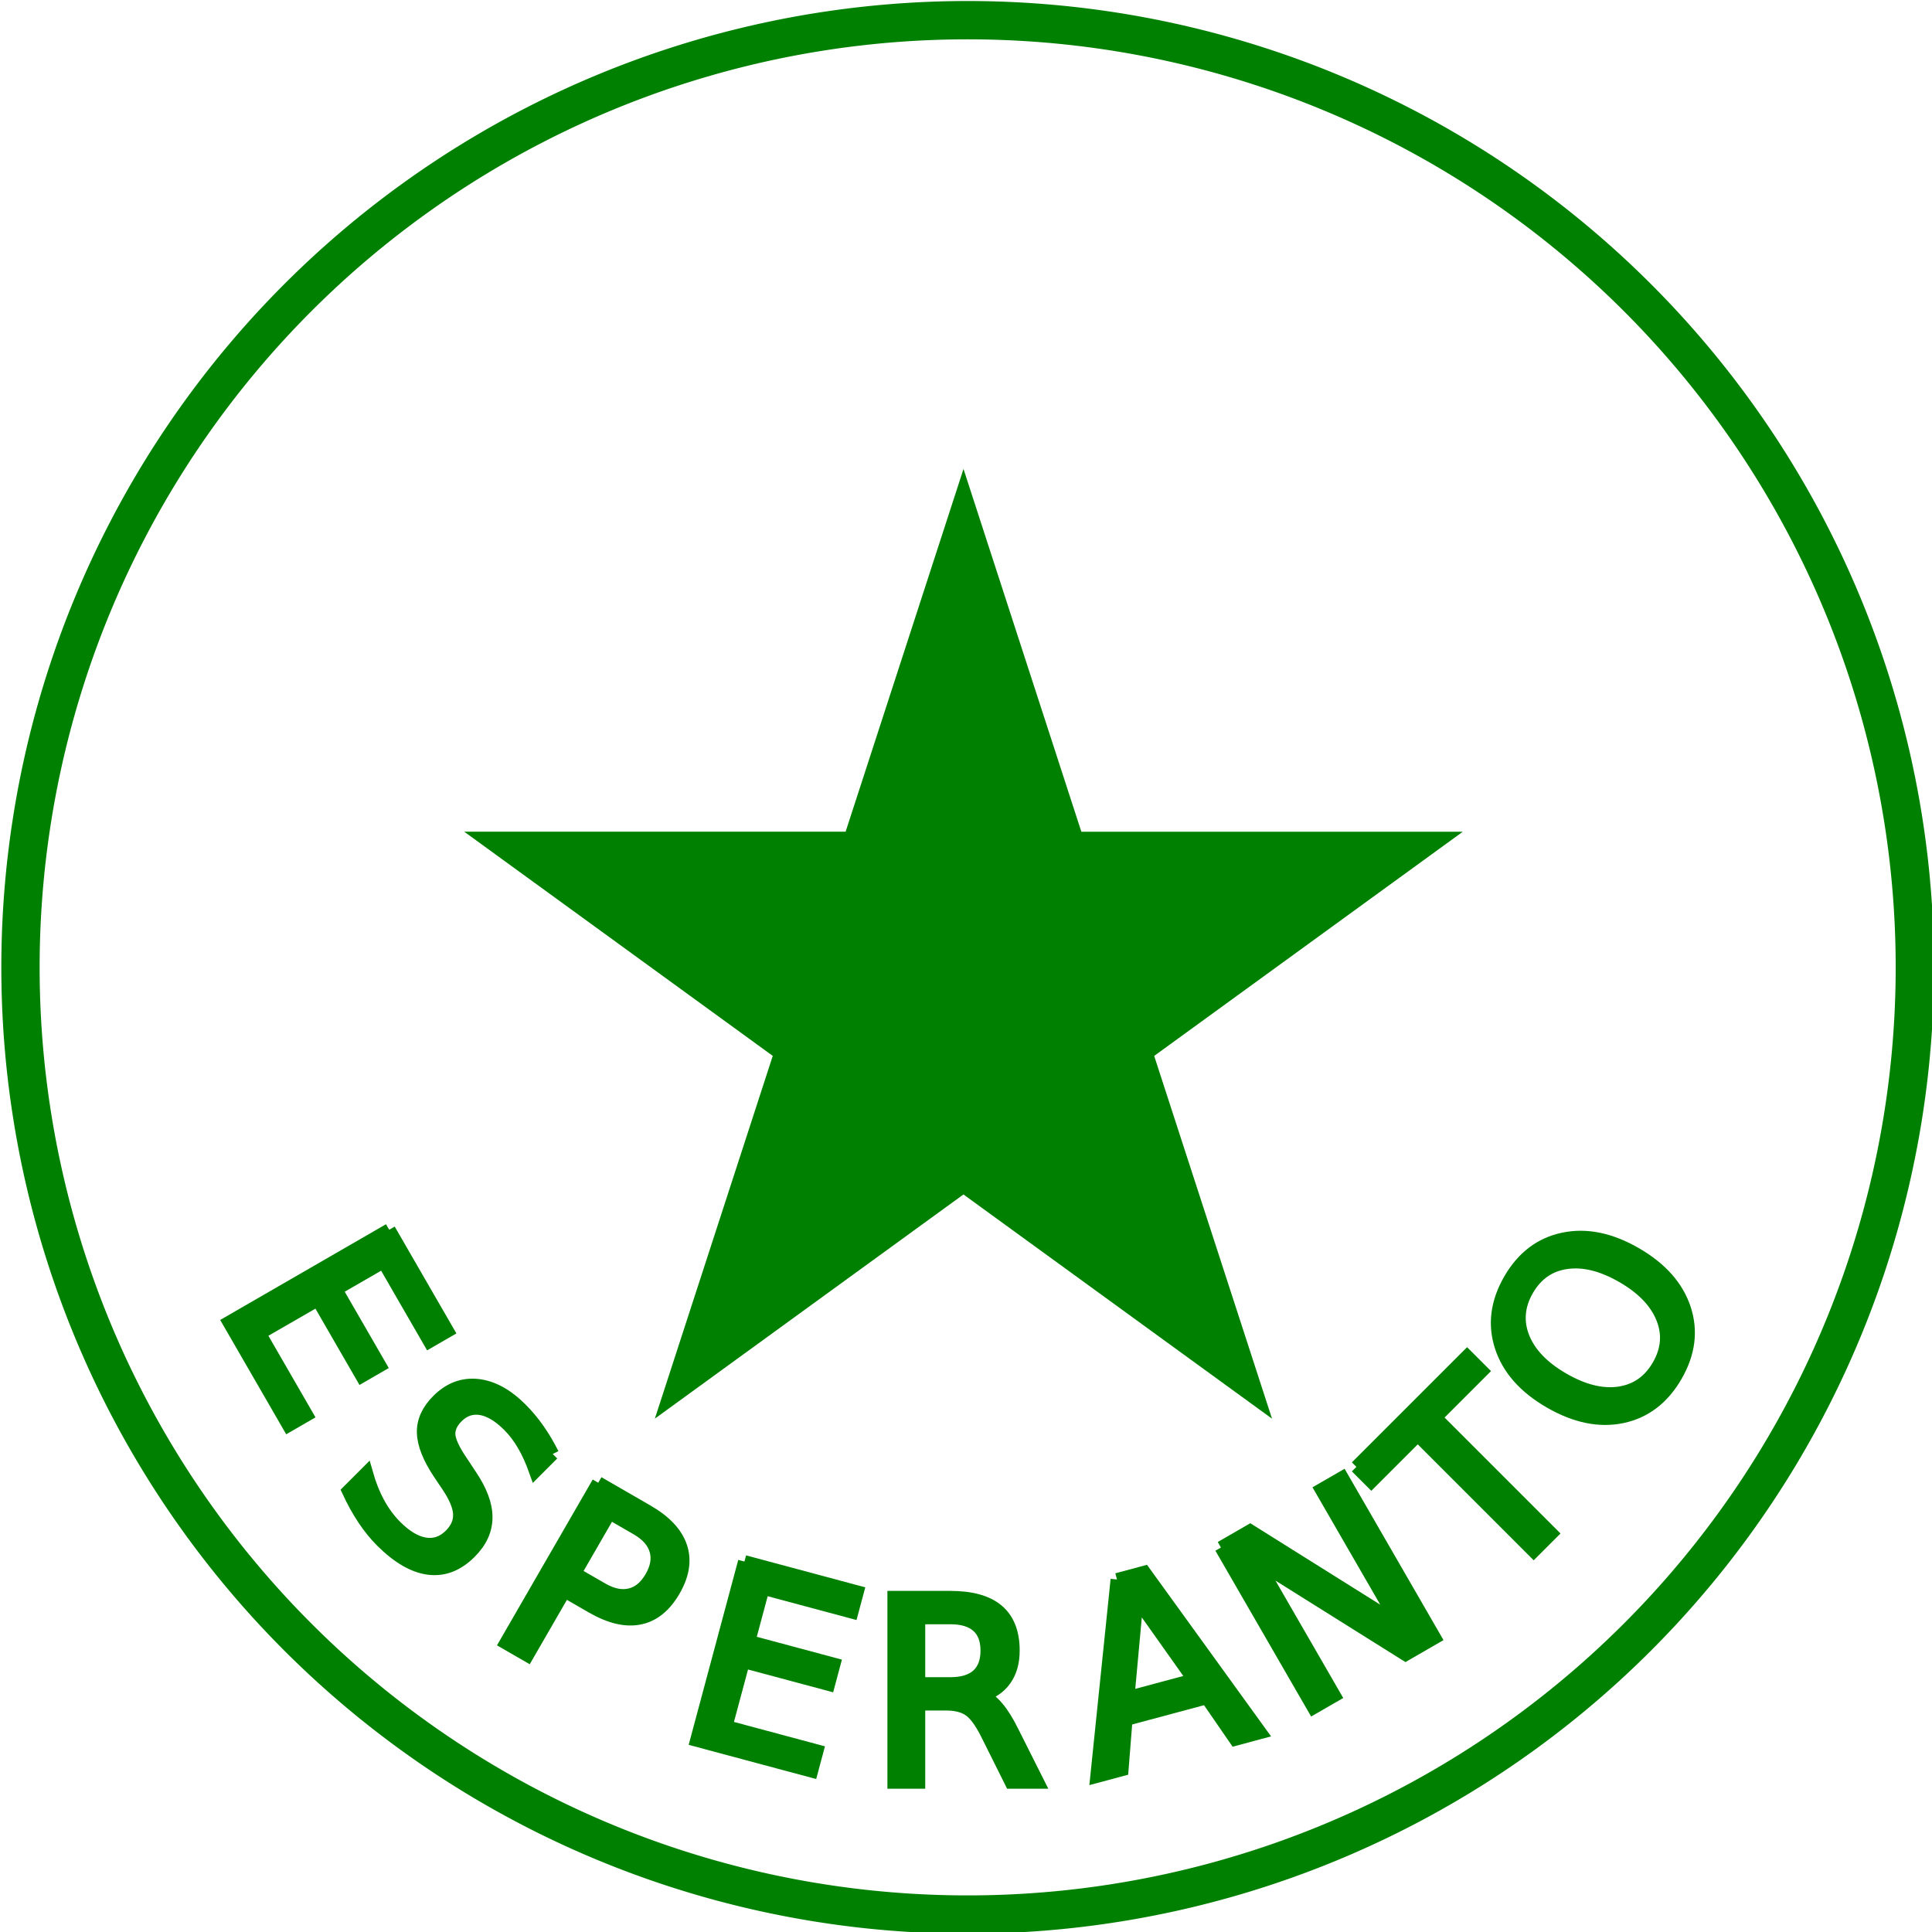
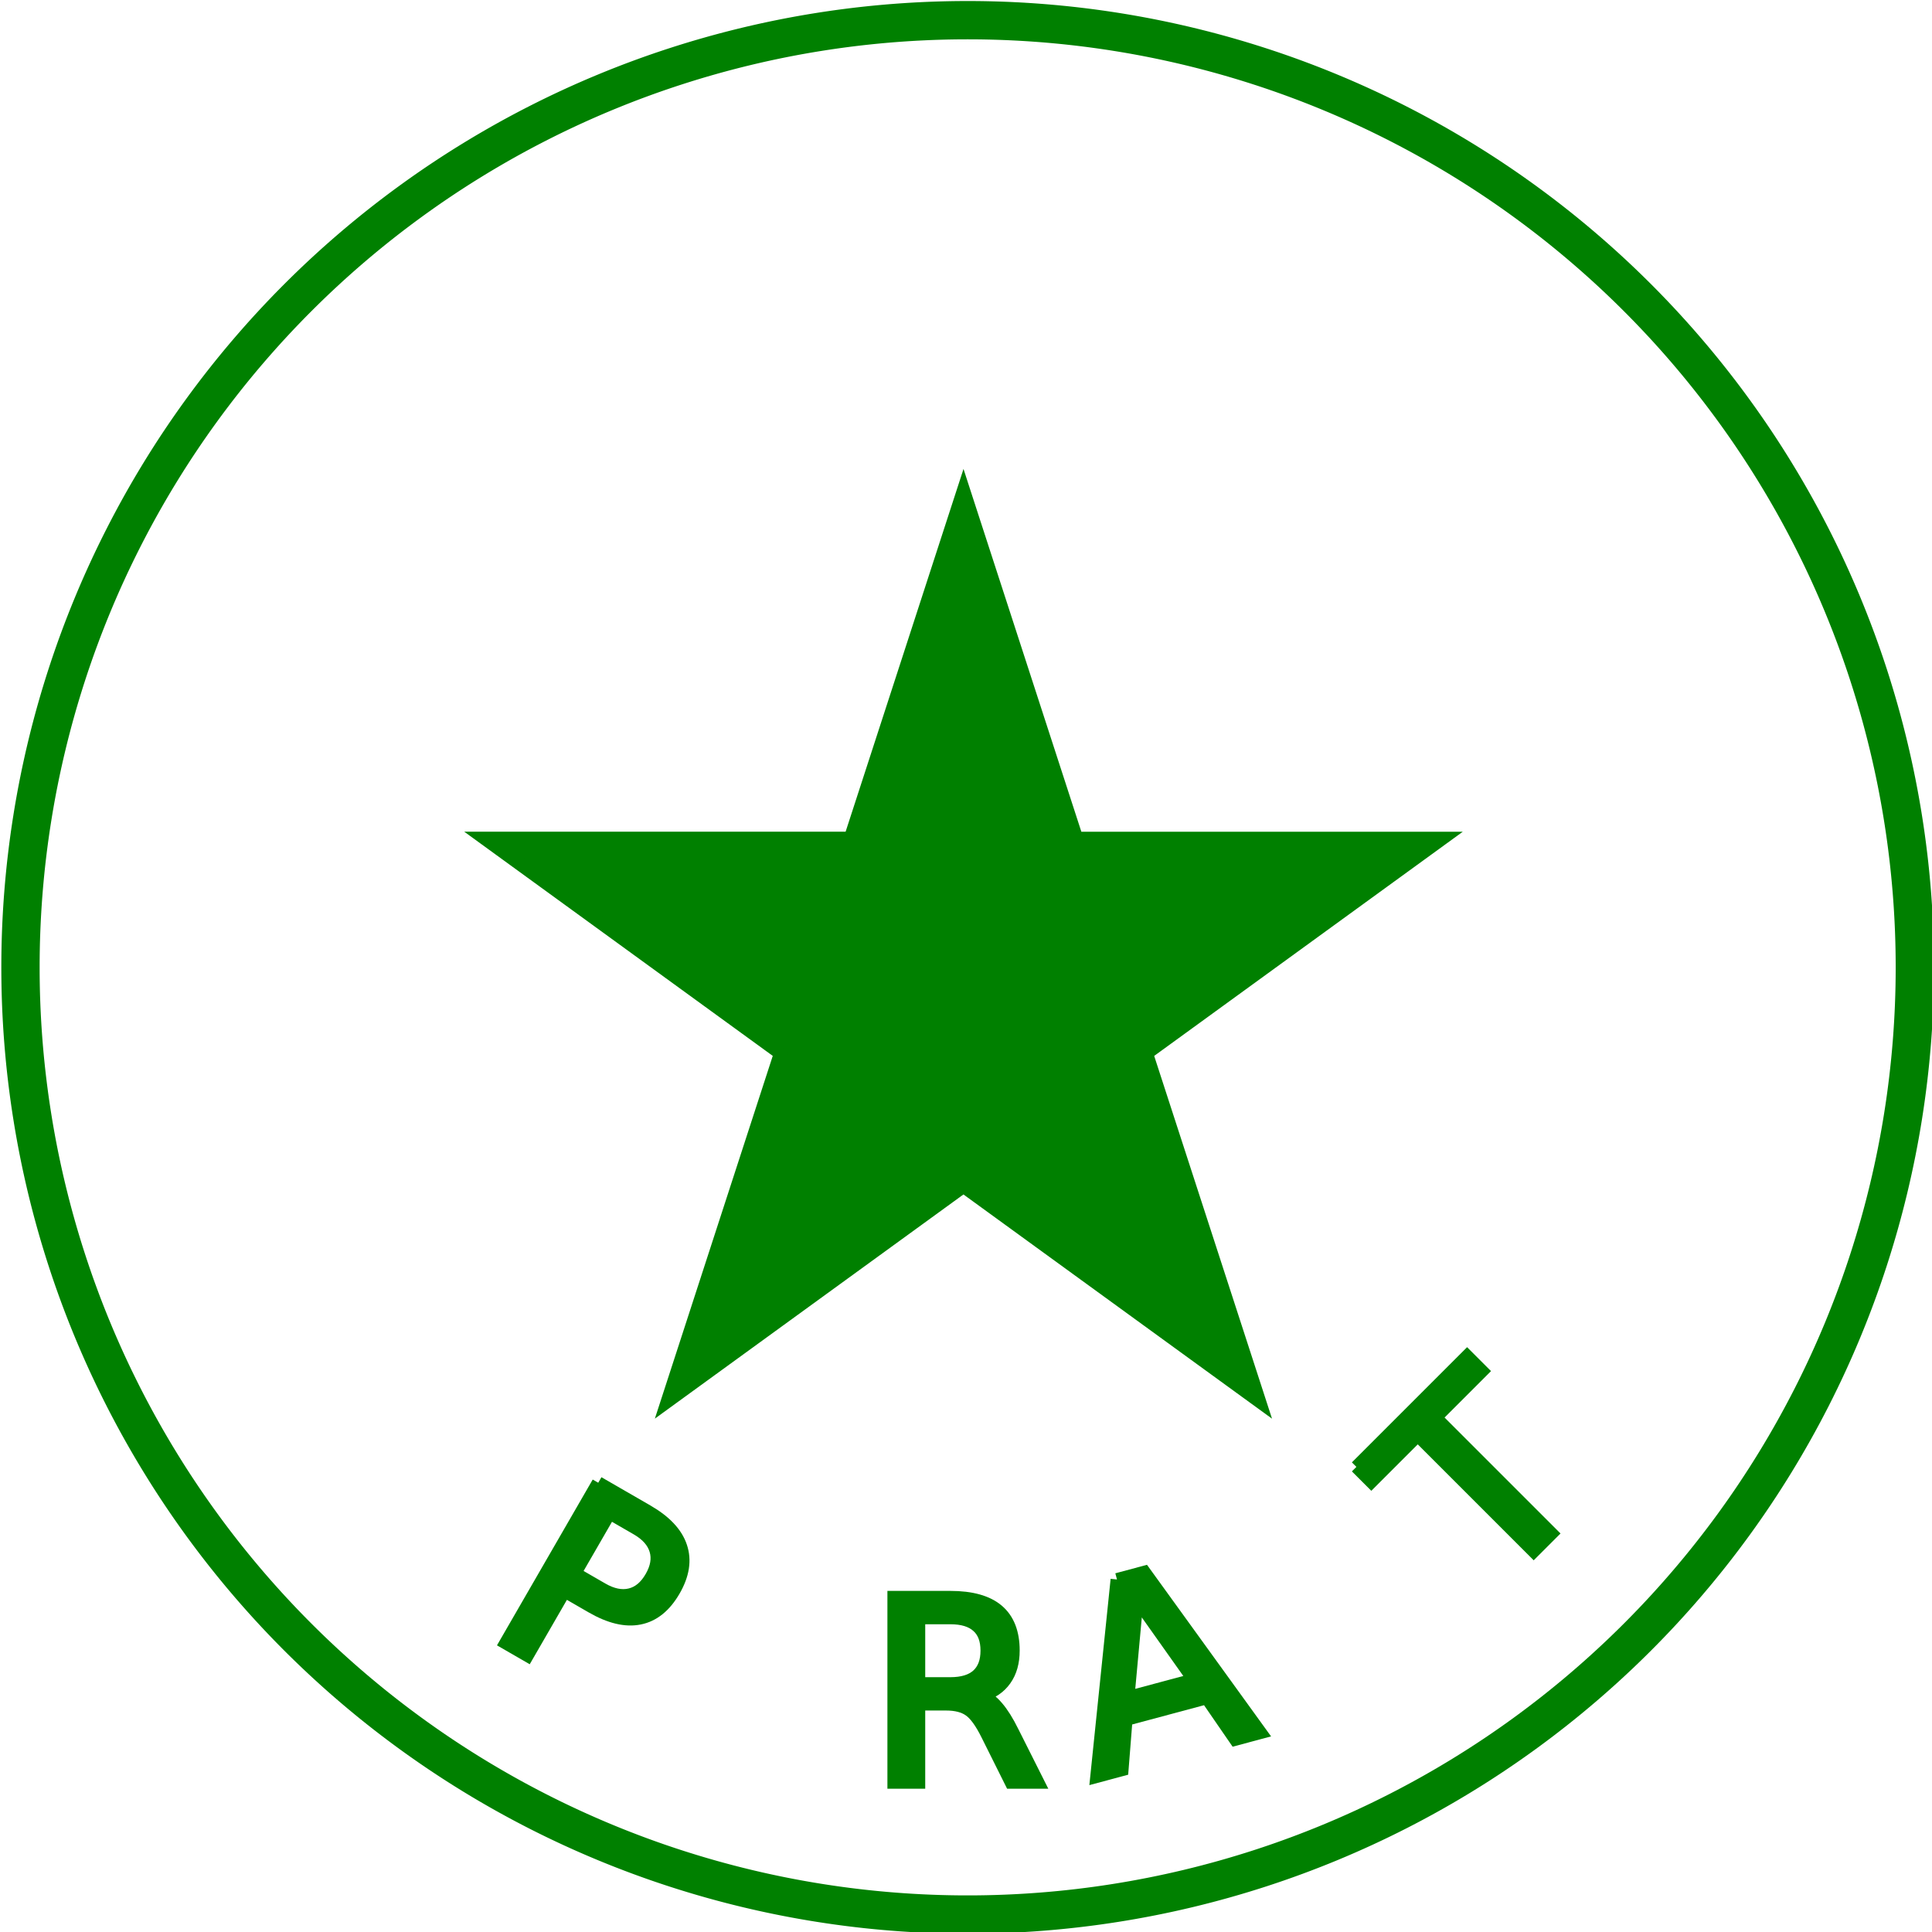
<svg xmlns="http://www.w3.org/2000/svg" xmlns:ns1="http://www.inkscape.org/namespaces/inkscape" xmlns:ns2="http://sodipodi.sourceforge.net/DTD/sodipodi-0.dtd" width="199.996" height="199.996" id="svg2" version="1.1" ns1:version="0.48.3.1 r9886" ns2:docname="Stampo Esperanto 003.svg">
  <defs id="defs4">
    <ns1:path-effect effect="spiro" id="path-effect3457" is_visible="true" />
    <ns1:path-effect effect="spiro" id="path-effect3453" is_visible="true" />
    <ns1:path-effect effect="spiro" id="path-effect3449" is_visible="true" />
    <ns1:path-effect effect="spiro" id="path-effect3800" is_visible="true" />
    <ns1:path-effect effect="spiro" id="path-effect3796" is_visible="true" />
    <ns1:path-effect effect="spiro" id="path-effect3800-1" is_visible="true" />
    <ns1:path-effect effect="spiro" id="path-effect3800-1-2" is_visible="true" />
    <ns1:path-effect effect="spiro" id="path-effect3800-1-9" is_visible="true" />
    <ns1:path-effect effect="spiro" id="path-effect3800-1-5" is_visible="true" />
    <ns1:path-effect effect="spiro" id="path-effect3800-1-5-2" is_visible="true" />
    <ns1:path-effect effect="spiro" id="path-effect3800-1-3" is_visible="true" />
    <ns1:path-effect effect="spiro" id="path-effect3800-1-51" is_visible="true" />
    <ns1:path-effect effect="spiro" id="path-effect3800-1-5-7" is_visible="true" />
    <ns1:path-effect effect="spiro" id="path-effect3800-1-3-2" is_visible="true" />
    <ns1:path-effect effect="spiro" id="path-effect3800-1-5-2-9" is_visible="true" />
    <ns1:path-effect effect="spiro" id="path-effect3457-0" is_visible="true" />
    <ns1:path-effect effect="spiro" id="path-effect3457-0-2" is_visible="true" />
    <ns1:path-effect effect="spiro" id="path-effect3457-4" is_visible="true" />
    <ns1:path-effect effect="spiro" id="path-effect3457-0-2-8" is_visible="true" />
    <ns1:path-effect effect="spiro" id="path-effect3457-4-7" is_visible="true" />
    <ns1:path-effect effect="spiro" id="path-effect3457-0-7" is_visible="true" />
    <ns1:path-effect effect="spiro" id="path-effect3457-8" is_visible="true" />
    <ns1:path-effect effect="spiro" id="path-effect3457-0-2-8-5" is_visible="true" />
    <ns1:path-effect effect="spiro" id="path-effect3457-4-0" is_visible="true" />
    <ns1:path-effect effect="spiro" id="path-effect3457-0-2-8-5-8" is_visible="true" />
    <ns1:path-effect effect="spiro" id="path-effect3457-2" is_visible="true" />
    <ns1:path-effect effect="spiro" id="path-effect3457-8-8" is_visible="true" />
    <ns1:path-effect effect="spiro" id="path-effect3457-4-7-4" is_visible="true" />
    <ns1:path-effect effect="spiro" id="path-effect3457-0-2-8-50" is_visible="true" />
    <ns1:path-effect effect="spiro" id="path-effect3457-0-6" is_visible="true" />
    <ns1:path-effect effect="spiro" id="path-effect3457-0-2-0" is_visible="true" />
    <ns1:path-effect effect="spiro" id="path-effect3457-0-7-5" is_visible="true" />
    <ns1:path-effect effect="spiro" id="path-effect3457-4-0-8" is_visible="true" />
    <ns1:path-effect effect="spiro" id="path-effect3457-0-2-8-5-8-8" is_visible="true" />
    <ns1:path-effect effect="spiro" id="path-effect3457-2-0" is_visible="true" />
    <ns1:path-effect effect="spiro" id="path-effect3457-8-8-4" is_visible="true" />
    <ns1:path-effect effect="spiro" id="path-effect3457-4-7-4-6" is_visible="true" />
    <ns1:path-effect effect="spiro" id="path-effect3457-0-2-8-50-6" is_visible="true" />
    <ns1:path-effect effect="spiro" id="path-effect3457-0-6-5" is_visible="true" />
    <ns1:path-effect effect="spiro" id="path-effect3457-0-2-0-7" is_visible="true" />
    <ns1:path-effect effect="spiro" id="path-effect3457-0-7-5-1" is_visible="true" />
    <ns1:path-effect effect="spiro" id="path-effect3457-0-7-5-1-6" is_visible="true" />
    <ns1:path-effect effect="spiro" id="path-effect3457-0-2-0-7-5" is_visible="true" />
    <ns1:path-effect effect="spiro" id="path-effect3457-4-0-8-4" is_visible="true" />
    <ns1:path-effect effect="spiro" id="path-effect3457-0-2-8-5-8-8-3" is_visible="true" />
    <ns1:path-effect effect="spiro" id="path-effect3457-2-0-9" is_visible="true" />
    <ns1:path-effect effect="spiro" id="path-effect3457-8-8-4-4" is_visible="true" />
    <ns1:path-effect effect="spiro" id="path-effect3457-4-7-4-6-2" is_visible="true" />
    <ns1:path-effect effect="spiro" id="path-effect3457-0-2-8-50-6-6" is_visible="true" />
    <ns1:path-effect effect="spiro" id="path-effect3457-0-6-5-2" is_visible="true" />
    <ns1:path-effect effect="spiro" id="path-effect3457-0-7-54" is_visible="true" />
    <ns1:path-effect effect="spiro" id="path-effect3457-0-2-7" is_visible="true" />
    <ns1:path-effect effect="spiro" id="path-effect3457-0-0" is_visible="true" />
    <ns1:path-effect effect="spiro" id="path-effect3457-0-2-8-4" is_visible="true" />
    <ns1:path-effect effect="spiro" id="path-effect3457-4-7-1" is_visible="true" />
    <ns1:path-effect effect="spiro" id="path-effect3457-8-4" is_visible="true" />
    <ns1:path-effect effect="spiro" id="path-effect3457-6" is_visible="true" />
    <ns1:path-effect effect="spiro" id="path-effect3457-0-2-8-5-7" is_visible="true" />
    <ns1:path-effect effect="spiro" id="path-effect3457-4-8" is_visible="true" />
    <ns1:path-effect effect="spiro" id="path-effect3457-4-7-1-1" is_visible="true" />
    <ns1:path-effect effect="spiro" id="path-effect3457-0-0-5" is_visible="true" />
    <ns1:path-effect effect="spiro" id="path-effect3457-8-4-0" is_visible="true" />
    <ns1:path-effect effect="spiro" id="path-effect3457-0-2-8-4-0" is_visible="true" />
    <ns1:path-effect effect="spiro" id="path-effect3457-6-5" is_visible="true" />
    <ns1:path-effect effect="spiro" id="path-effect3457-0-2-7-1" is_visible="true" />
    <ns1:path-effect effect="spiro" id="path-effect3457-0-2-8-5-7-8" is_visible="true" />
    <ns1:path-effect effect="spiro" id="path-effect3457-0-7-54-7" is_visible="true" />
    <ns1:path-effect effect="spiro" id="path-effect3457-4-8-9" is_visible="true" />
    <ns1:path-effect effect="spiro" id="path-effect3457-4-8-9-3" is_visible="true" />
    <ns1:path-effect effect="spiro" id="path-effect3457-0-7-54-7-8" is_visible="true" />
    <ns1:path-effect effect="spiro" id="path-effect3457-0-2-7-1-0" is_visible="true" />
    <ns1:path-effect effect="spiro" id="path-effect3457-0-2-8-5-7-8-6" is_visible="true" />
    <ns1:path-effect effect="spiro" id="path-effect3457-0-2-8-4-0-5" is_visible="true" />
    <ns1:path-effect effect="spiro" id="path-effect3457-6-5-7" is_visible="true" />
    <ns1:path-effect effect="spiro" id="path-effect3457-0-0-5-3" is_visible="true" />
    <ns1:path-effect effect="spiro" id="path-effect3457-8-4-0-0" is_visible="true" />
    <ns1:path-effect effect="spiro" id="path-effect3457-4-7-1-1-6" is_visible="true" />
    <ns1:path-effect effect="spiro" id="path-effect3800-1-0" is_visible="true" />
    <ns1:path-effect effect="spiro" id="path-effect3800-1-5-9" is_visible="true" />
    <ns1:path-effect effect="spiro" id="path-effect3800-1-3-5" is_visible="true" />
    <ns1:path-effect effect="spiro" id="path-effect3800-1-5-2-5" is_visible="true" />
    <ns1:path-effect effect="spiro" id="path-effect6274" is_visible="true" />
    <ns1:path-effect effect="spiro" id="path-effect6276" is_visible="true" />
    <ns1:path-effect effect="spiro" id="path-effect3800-1-51-8" is_visible="true" />
    <ns1:path-effect effect="spiro" id="path-effect3800-1-5-7-3" is_visible="true" />
    <ns1:path-effect effect="spiro" id="path-effect3800-1-3-2-0" is_visible="true" />
    <ns1:path-effect effect="spiro" id="path-effect3800-1-5-2-9-8" is_visible="true" />
    <ns1:path-effect effect="spiro" id="path-effect3800-1-0-3" is_visible="true" />
    <ns1:path-effect effect="spiro" id="path-effect3800-1-5-9-9" is_visible="true" />
    <ns1:path-effect effect="spiro" id="path-effect3800-1-3-5-1" is_visible="true" />
    <ns1:path-effect effect="spiro" id="path-effect3800-1-5-2-5-6" is_visible="true" />
    <ns1:path-effect effect="spiro" id="path-effect6435" is_visible="true" />
    <ns1:path-effect effect="spiro" id="path-effect6437" is_visible="true" />
    <ns1:path-effect effect="spiro" id="path-effect3800-1-51-8-9" is_visible="true" />
    <ns1:path-effect effect="spiro" id="path-effect3800-1-5-7-3-7" is_visible="true" />
    <ns1:path-effect effect="spiro" id="path-effect3800-1-3-2-0-6" is_visible="true" />
    <ns1:path-effect effect="spiro" id="path-effect3800-1-5-2-9-8-8" is_visible="true" />
    <ns1:path-effect effect="spiro" id="path-effect6443" is_visible="true" />
    <ns1:path-effect effect="spiro" id="path-effect6445" is_visible="true" />
    <ns1:path-effect effect="spiro" id="path-effect6447" is_visible="true" />
    <ns1:path-effect effect="spiro" id="path-effect6449" is_visible="true" />
    <ns1:path-effect effect="spiro" id="path-effect6451" is_visible="true" />
    <ns1:path-effect effect="spiro" id="path-effect6453" is_visible="true" />
    <ns1:path-effect effect="spiro" id="path-effect6455" is_visible="true" />
    <ns1:path-effect effect="spiro" id="path-effect6457" is_visible="true" />
    <ns1:path-effect effect="spiro" id="path-effect6459" is_visible="true" />
    <ns1:path-effect effect="spiro" id="path-effect6461" is_visible="true" />
    <ns1:path-effect effect="spiro" id="path-effect3800-1-0-3-5" is_visible="true" />
    <ns1:path-effect effect="spiro" id="path-effect3800-1-5-9-9-3" is_visible="true" />
    <ns1:path-effect effect="spiro" id="path-effect3800-1-3-5-1-7" is_visible="true" />
    <ns1:path-effect effect="spiro" id="path-effect3800-1-5-2-5-6-8" is_visible="true" />
    <ns1:path-effect effect="spiro" id="path-effect7019" is_visible="true" />
    <ns1:path-effect effect="spiro" id="path-effect7021" is_visible="true" />
    <ns1:path-effect effect="spiro" id="path-effect3800-1-51-8-9-0" is_visible="true" />
    <ns1:path-effect effect="spiro" id="path-effect3800-1-5-7-3-7-5" is_visible="true" />
    <ns1:path-effect effect="spiro" id="path-effect3800-1-3-2-0-6-9" is_visible="true" />
    <ns1:path-effect effect="spiro" id="path-effect3800-1-5-2-9-8-8-5" is_visible="true" />
  </defs>
  <ns2:namedview id="base" pagecolor="#ffffff" bordercolor="#666666" borderopacity="1.0" ns1:pageopacity="0.0" ns1:pageshadow="2" ns1:zoom="2.8" ns1:cx="92.054978" ns1:cy="56.91459" ns1:document-units="px" ns1:current-layer="layer1" showgrid="false" ns1:object-paths="true" ns1:window-width="1365" ns1:window-height="717" ns1:window-x="0" ns1:window-y="1" ns1:window-maximized="1" ns1:snap-center="true" ns1:snap-nodes="true" showguides="true" ns1:guide-bbox="true" fit-margin-top="0" fit-margin-left="0" fit-margin-right="0" fit-margin-bottom="0" />
  <g ns1:label="Layer 1" ns1:groupmode="layer" id="layer1" transform="translate(-296.391,-401.874)">
    <g id="g3876-4-4-1" transform="matrix(0.663,0,0,0.663,1541.595,1387.959)" style="fill:#000000;fill-opacity:1;stroke:#008000;stroke-width:4.527;stroke-miterlimit:4;stroke-opacity:1;stroke-dasharray:none" />
    <g style="fill:#000000;fill-opacity:1;stroke:#008000;stroke-width:3.333;stroke-miterlimit:4;stroke-opacity:1;stroke-dasharray:none" id="g3929-6-3-4" transform="matrix(0.663,0,0,0.663,1488.566,1562.791)" />
    <g style="fill:#000000;fill-opacity:1;stroke:#008000;stroke-width:4.527;stroke-miterlimit:4;stroke-opacity:1;stroke-dasharray:none" transform="matrix(0.536,0.389,0.389,-0.536,1257.597,2262.015)" id="g3893-8-4-6" />
    <g style="fill:#000000;fill-opacity:1;stroke:#008000;stroke-width:4.527;stroke-miterlimit:4;stroke-opacity:1;stroke-dasharray:none" transform="matrix(-0.536,0.389,-0.389,-0.536,2201.025,2262.015)" id="g3893-0-3-5-1" />
    <path transform="matrix(1.484,0,0,1.484,-165.769,12.498)" d="m 445,329.862 a 66.071,66.071 0 1 1 -132.143,0 66.071,66.071 0 1 1 132.143,0 z" ns2:ry="66.071426" ns2:rx="66.071426" ns2:cy="329.86218" ns2:cx="378.92856" id="path3784-2-9-4-3-0-1" style="fill:none;stroke:#008000;stroke-width:2.672;stroke-miterlimit:4;stroke-opacity:1;stroke-dasharray:none" ns2:type="arc" />
    <g style="font-size:26.279px;font-style:normal;font-weight:normal;line-height:125%;letter-spacing:0px;word-spacing:0px;fill:#008000;fill-opacity:1;stroke:#008000;stroke-width:1.322;stroke-opacity:1;font-family:Sans" id="text3022-0-40-4-52-6-9-1-1-7">
      <path d="m 398,577.397 c 0.556,0.188 1.095,0.59 1.617,1.206 0.53,0.616 1.061,1.463 1.591,2.541 l 2.63,5.235 -2.784,0 -2.451,-4.914 c -0.633,-1.283 -1.249,-2.134 -1.848,-2.553 -0.59,-0.419 -1.399,-0.629 -2.425,-0.629 l -2.823,0 0,8.097 -2.592,0 0,-19.158 5.851,0 c 2.19,2e-5 3.824,0.458 4.902,1.373 1.078,0.915 1.617,2.297 1.617,4.145 -2e-5,1.206 -0.282,2.207 -0.847,3.003 -0.556,0.796 -1.369,1.347 -2.438,1.655 m -6.493,-8.045 0,6.801 3.259,0 c 1.249,10e-6 2.19,-0.287 2.823,-0.86 0.642,-0.582 0.962,-1.433 0.962,-2.553 -1e-5,-1.121 -0.321,-1.963 -0.962,-2.528 -0.633,-0.573 -1.574,-0.86 -2.823,-0.86 l -3.259,0" style="" id="path3175" />
    </g>
    <g transform="matrix(0.966,0.259,-0.259,0.966,0,0)" style="font-size:26.279px;font-style:normal;font-weight:normal;line-height:125%;letter-spacing:0px;word-spacing:0px;fill:#008000;fill-opacity:1;stroke:#008000;stroke-width:1.322;stroke-opacity:1;font-family:Sans" id="text3022-0-6-9-2-2-4-8-6-5">
-       <path d="m 506.587,447.532 12.113,0 0,2.181 -9.521,0 0,5.672 9.123,0 0,2.181 -9.123,0 0,6.942 9.752,0 0,2.181 -12.344,0 0,-19.158" style="" id="path3172" />
-     </g>
+       </g>
    <g transform="matrix(0.966,-0.259,0.259,0.966,0,0)" style="font-size:26.279px;font-style:normal;font-weight:normal;line-height:125%;letter-spacing:0px;word-spacing:0px;fill:#008000;fill-opacity:1;stroke:#008000;stroke-width:1.322;stroke-opacity:1;font-family:Sans" id="text3022-0-9-2-12-0-6-8-4-2">
      <path d="m 252.981,655.265 -3.516,9.534 7.045,0 -3.529,-9.534 m -1.463,-2.553 2.938,0 7.301,19.158 -2.695,0 -1.745,-4.915 -8.636,0 -1.745,4.915 -2.733,0 7.314,-19.158" style="" id="path3169" />
    </g>
    <g transform="matrix(0.866,0.5,-0.5,0.866,0,0)" style="font-size:26.279px;font-style:normal;font-weight:normal;line-height:125%;letter-spacing:0px;word-spacing:0px;fill:#008000;fill-opacity:1;stroke:#008000;stroke-width:1.322;stroke-opacity:1;font-family:Sans" id="text3022-0-4-3-0-3-3-8-1-1">
      <path d="m 590.605,303.928 0,7.199 3.259,0 c 1.206,1e-5 2.139,-0.312 2.797,-0.937 0.659,-0.624 0.988,-1.514 0.988,-2.669 -2e-5,-1.146 -0.329,-2.032 -0.988,-2.656 -0.659,-0.624 -1.591,-0.937 -2.797,-0.937 l -3.259,0 m -2.592,-2.13 5.851,0 c 2.147,2e-5 3.768,0.488 4.863,1.463 1.103,0.967 1.655,2.387 1.655,4.26 -10e-6,1.891 -0.552,3.319 -1.655,4.286 -1.095,0.967 -2.716,1.45 -4.863,1.45 l -3.259,0 0,7.699 -2.592,0 0,-19.158" style="" id="path3166" />
    </g>
    <g transform="matrix(0.866,-0.5,0.5,0.866,0,0)" style="font-size:26.279px;font-style:normal;font-weight:normal;line-height:125%;letter-spacing:0px;word-spacing:0px;fill:#008000;fill-opacity:1;stroke:#008000;stroke-width:1.322;stroke-opacity:1;font-family:Sans" id="text3022-3-3-8-0-4-0-5-3">
-       <path d="m 85.096,698.175 3.49,0 8.495,16.027 0,-16.027 2.515,0 0,19.158 -3.49,0 -8.495,-16.027 0,16.027 -2.515,0 0,-19.158" style="" id="path3163" />
-     </g>
+       </g>
    <g transform="matrix(0.707,0.707,-0.707,0.707,0,0)" style="font-size:26.279px;font-style:normal;font-weight:normal;line-height:125%;letter-spacing:0px;word-spacing:0px;fill:#008000;fill-opacity:1;stroke:#008000;stroke-width:1.322;stroke-opacity:1;font-family:Sans" id="text3022-0-3-6-4-9-8-4-5-6">
-       <path d="m 640.731,140.581 0,2.528 c -0.984,-0.47 -1.912,-0.821 -2.784,-1.052 -0.873,-0.231 -1.715,-0.346 -2.528,-0.346 -1.411,2e-5 -2.502,0.274 -3.272,0.821 -0.761,0.547 -1.142,1.326 -1.142,2.335 -1e-5,0.847 0.252,1.488 0.757,1.925 0.513,0.428 1.48,0.774 2.9,1.039 l 1.565,0.321 c 1.933,0.368 3.358,1.018 4.273,1.95 0.924,0.924 1.386,2.164 1.386,3.721 -1e-5,1.856 -0.624,3.264 -1.873,4.222 -1.24,0.958 -3.062,1.437 -5.466,1.437 -0.907,-1e-5 -1.873,-0.103 -2.9,-0.308 -1.018,-0.205 -2.074,-0.509 -3.169,-0.911 l 0,-2.669 c 1.052,0.59 2.083,1.035 3.092,1.334 1.009,0.299 2.002,0.449 2.977,0.449 1.48,0 2.622,-0.291 3.426,-0.873 0.804,-0.582 1.206,-1.411 1.206,-2.489 -10e-6,-0.941 -0.291,-1.677 -0.873,-2.207 -0.573,-0.53 -1.518,-0.928 -2.836,-1.193 l -1.578,-0.308 c -1.933,-0.385 -3.332,-0.988 -4.196,-1.809 -0.864,-0.821 -1.296,-1.963 -1.296,-3.426 0,-1.694 0.595,-3.028 1.784,-4.003 1.198,-0.975 2.844,-1.463 4.94,-1.463 0.898,2e-5 1.814,0.081 2.746,0.244 0.932,0.163 1.886,0.406 2.861,0.731" style="" id="path3160" />
-     </g>
+       </g>
    <g transform="matrix(0.707,-0.707,0.707,0.707,0,0)" style="font-size:26.279px;font-style:normal;font-weight:normal;line-height:125%;letter-spacing:0px;word-spacing:0px;fill:#008000;fill-opacity:1;stroke:#008000;stroke-width:1.322;stroke-opacity:1;font-family:Sans" id="text3022-7-9-7-3-2-4-7-7">
      <path d="m -82.686,700.513 16.206,0 0,2.181 -6.801,0 0,16.976 -2.605,0 0,-16.976 -6.801,0 0,-2.181" style="" id="path3157" />
    </g>
    <g transform="matrix(0.5,0.866,-0.866,0.5,0,0)" style="font-size:26.279px;font-style:normal;font-weight:normal;line-height:125%;letter-spacing:0px;word-spacing:0px;fill:#008000;fill-opacity:1;stroke:#008000;stroke-width:1.322;stroke-opacity:1;font-family:Sans" id="text3022-0-99-7-1-7-5-7-1">
-       <path d="m 626.633,-26.976 12.113,0 0,2.181 -9.521,0 0,5.672 9.123,0 0,2.181 -9.123,0 0,6.942 9.752,0 0,2.181 -12.344,0 0,-19.158" style="" id="path3154" />
-     </g>
+       </g>
    <g transform="matrix(0.5,-0.866,0.866,0.5,0,0)" style="font-size:26.279px;font-style:normal;font-weight:normal;line-height:125%;letter-spacing:0px;word-spacing:0px;fill:#008000;fill-opacity:1;stroke:#008000;stroke-width:1.322;stroke-opacity:1;font-family:Sans" id="text3022-5-9-8-3-8-8-4-1">
-       <path d="m -236.416,661.325 c -1.882,2e-5 -3.379,0.701 -4.491,2.104 -1.104,1.403 -1.655,3.315 -1.655,5.736 0,2.412 0.552,4.32 1.655,5.723 1.112,1.403 2.609,2.104 4.491,2.104 1.882,0 3.37,-0.701 4.465,-2.104 1.103,-1.403 1.655,-3.311 1.655,-5.723 -2e-5,-2.421 -0.552,-4.333 -1.655,-5.736 -1.095,-1.403 -2.583,-2.104 -4.465,-2.104 m 0,-2.104 c 2.686,10e-6 4.833,0.902 6.441,2.707 1.608,1.796 2.412,4.209 2.412,7.237 -1e-5,3.02 -0.804,5.432 -2.412,7.237 -1.608,1.796 -3.755,2.695 -6.441,2.695 -2.695,-10e-6 -4.85,-0.898 -6.467,-2.695 -1.608,-1.796 -2.412,-4.209 -2.412,-7.237 0,-3.028 0.804,-5.441 2.412,-7.237 1.617,-1.805 3.772,-2.707 6.467,-2.707" style="" id="path3151" />
-     </g>
+       </g>
    <g style="fill:#008000;fill-opacity:1;fill-rule:nonzero;stroke:#008000;stroke-width:1.366;stroke-linecap:round;stroke-miterlimit:4;stroke-opacity:1;stroke-dasharray:none" id="g7229-8" transform="matrix(-0.299,0.92,0.92,0.299,-8.002,3.877)">
      <path ns2:nodetypes="cccccccccccc" ns1:connector-curvature="0" id="path3798-2-8-7-9-6-5-9-9" style="fill:#008000;fill-opacity:1;fill-rule:nonzero;stroke:#008000;stroke-width:1.366;stroke-linecap:round;stroke-miterlimit:4;stroke-opacity:1;stroke-dasharray:none" d="m 363.304,577.959 -31.721,23.047 12.117,-37.291 -31.721,-23.047 39.21,2e-5 12.116,-37.291 0,0 12.116,37.291 39.21,-1e-5 -31.721,23.047 12.116,37.291 z" />
    </g>
  </g>
</svg>